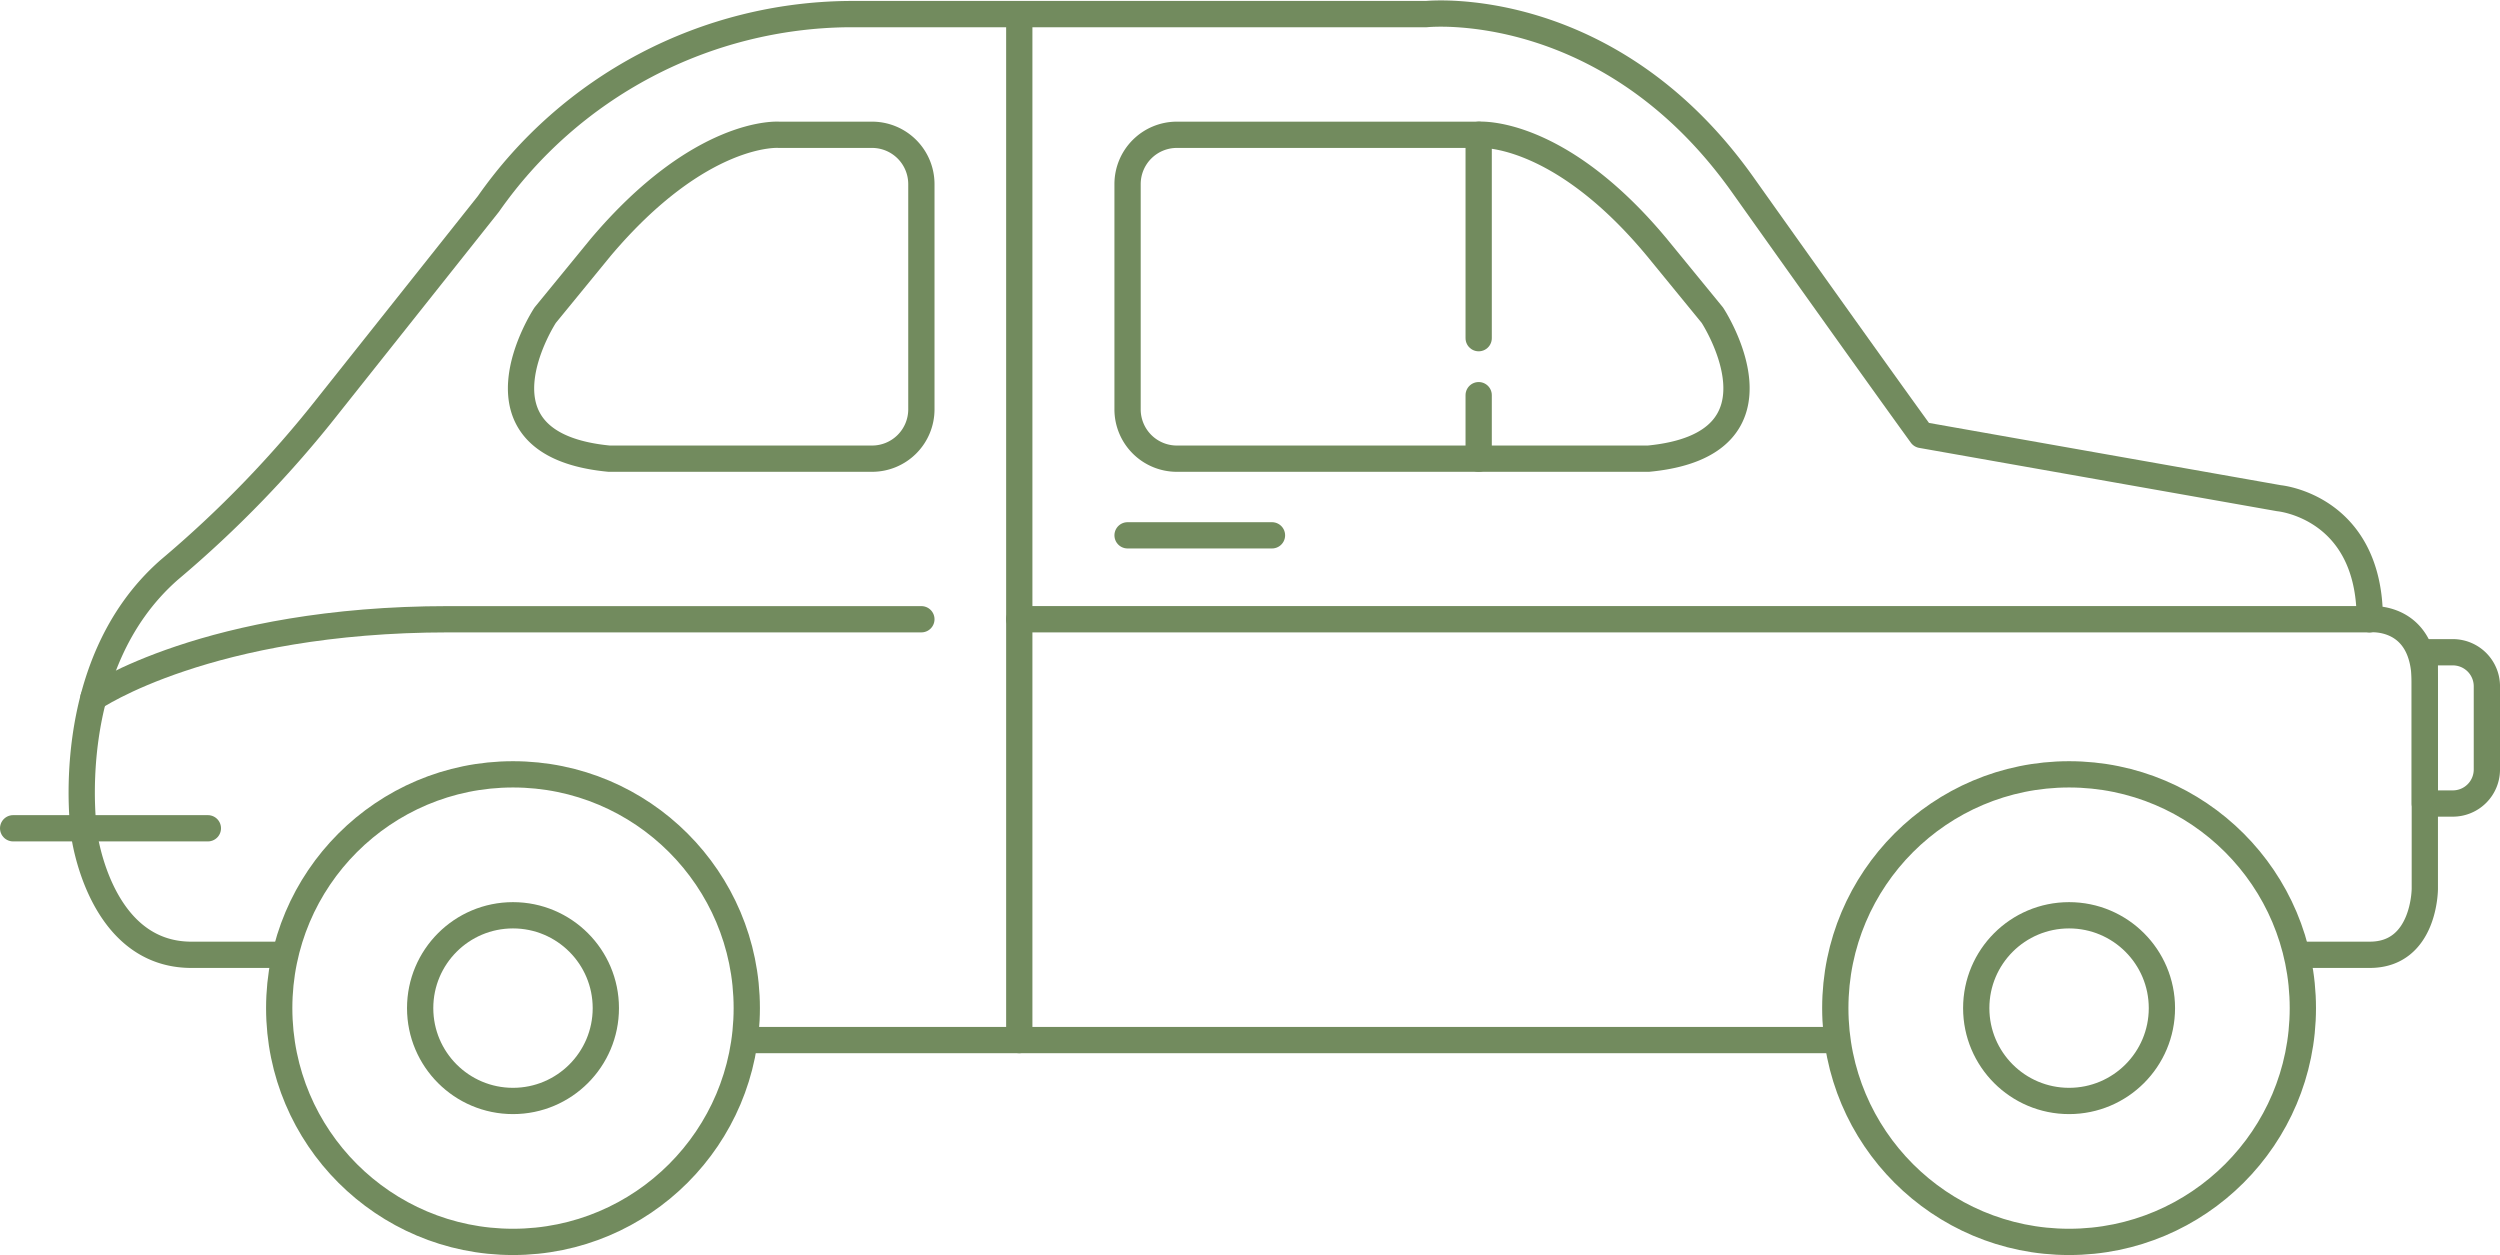
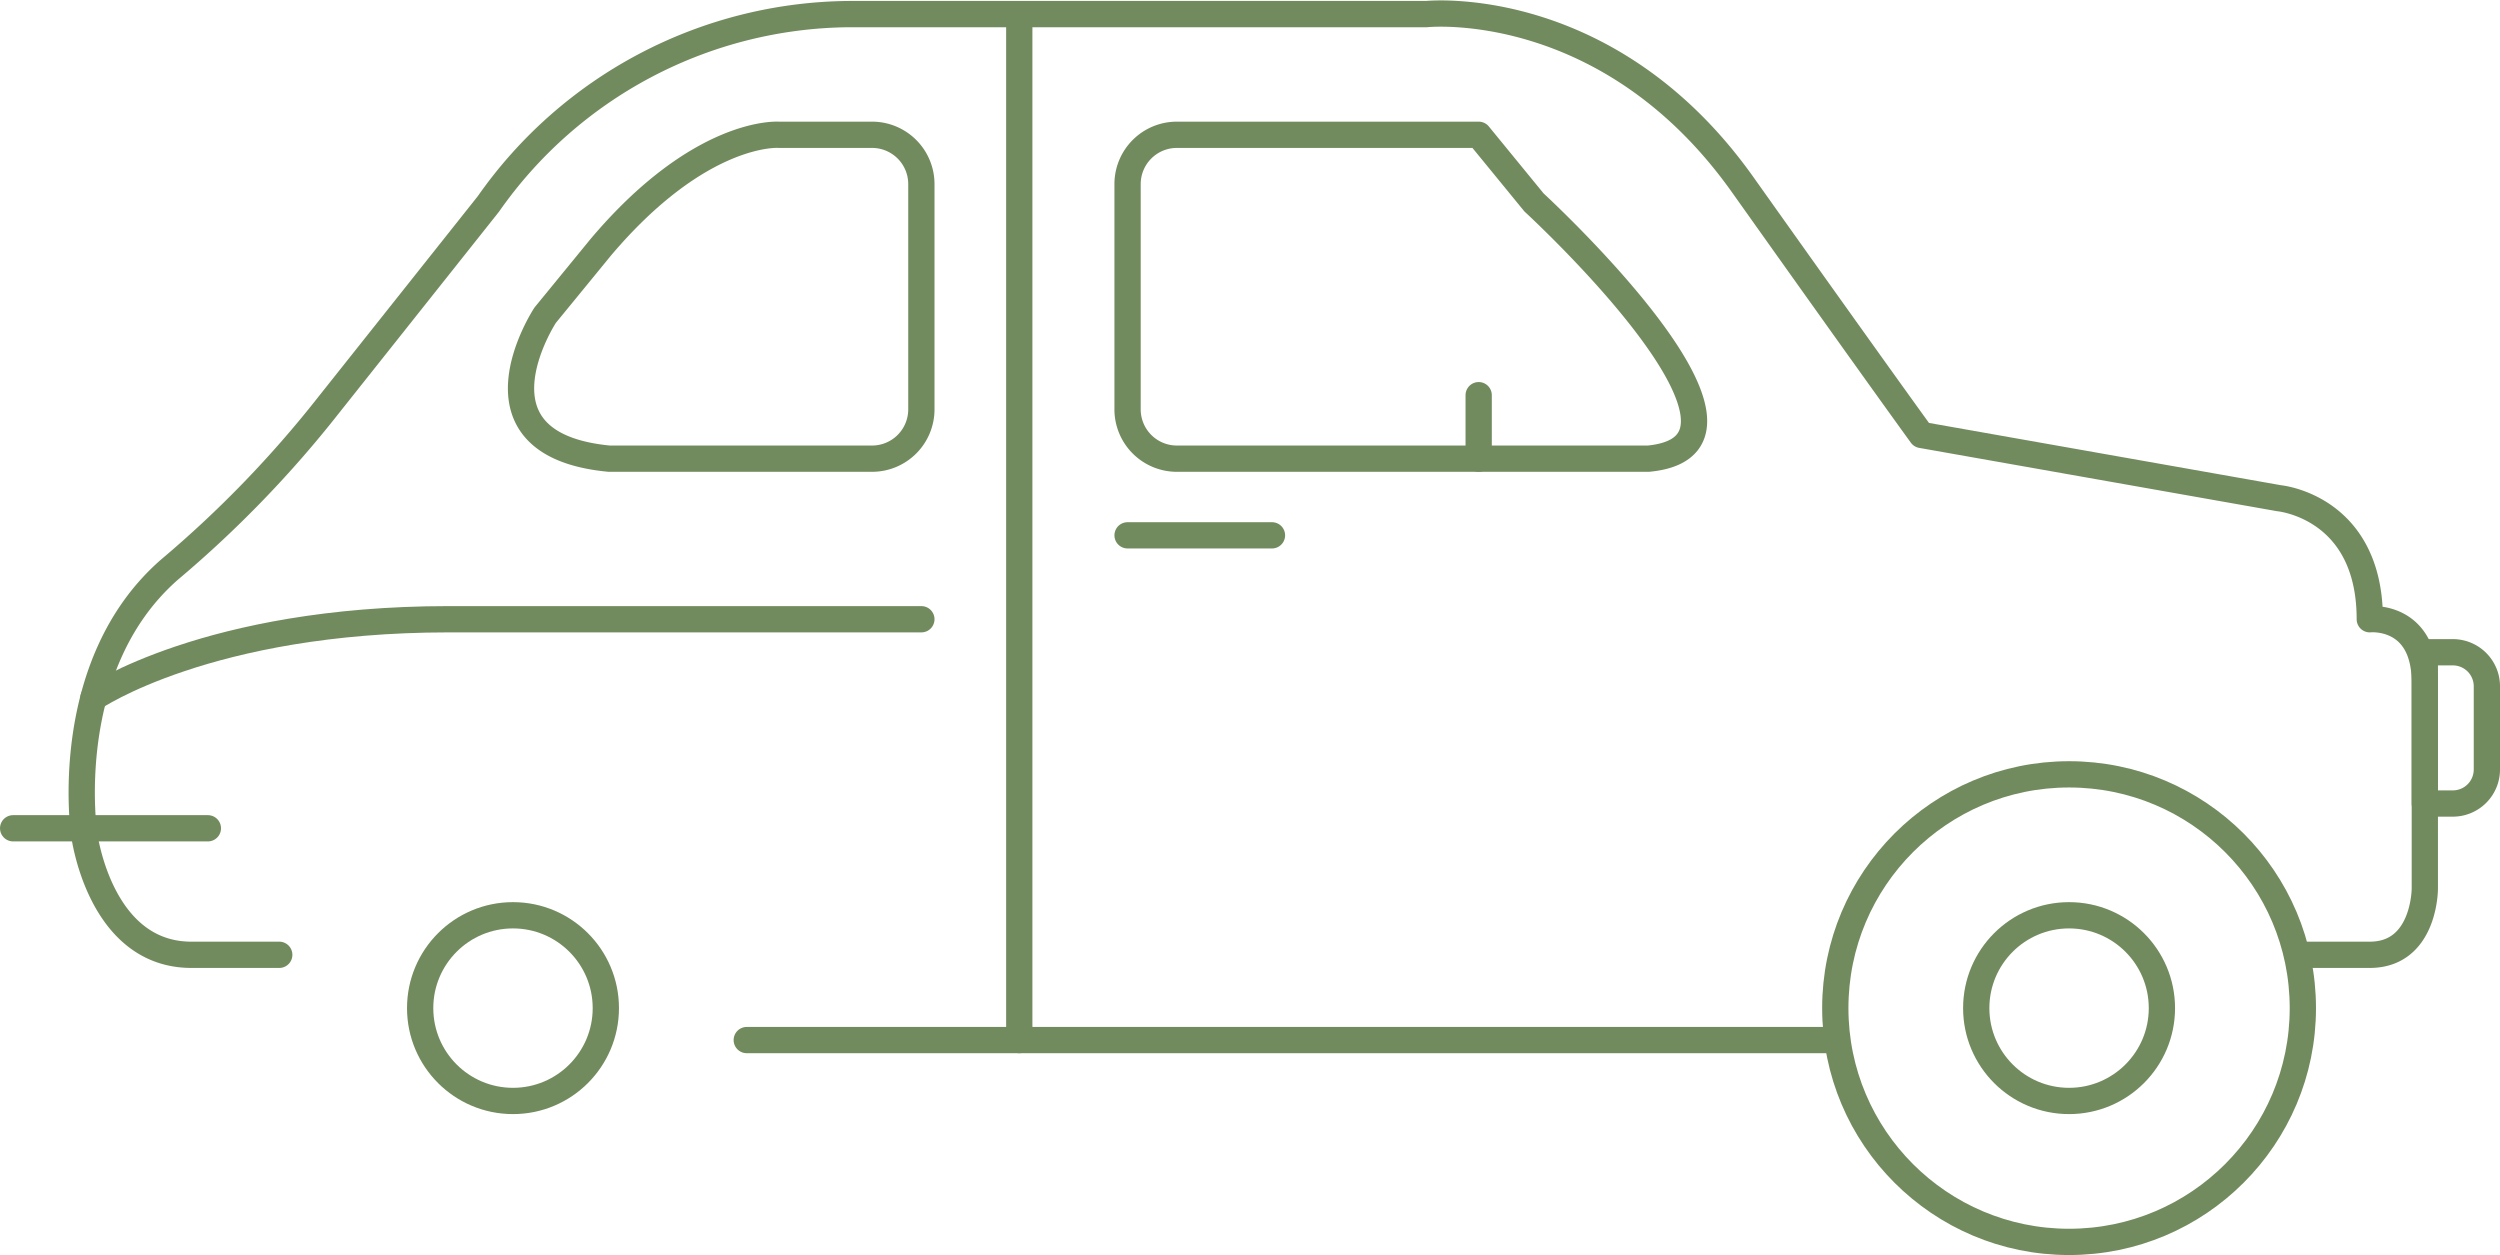
<svg xmlns="http://www.w3.org/2000/svg" width="142.721" height="71.647" viewBox="0 0 142.721 71.647">
  <g id="Gruppe_29" data-name="Gruppe 29" transform="translate(-665.862 -639.229)">
    <g id="Gruppe_31" data-name="Gruppe 31" transform="translate(681.802 683.435)">
-       <circle id="Ellipse_6" data-name="Ellipse 6" cx="13.346" cy="13.346" r="13.346" fill="none" stroke="#728b5e" stroke-linecap="round" stroke-linejoin="round" stroke-width="1.5" />
      <circle id="Ellipse_7" data-name="Ellipse 7" cx="5.3" cy="5.3" r="5.3" transform="translate(8.046 8.046)" fill="none" stroke="#728b5e" stroke-linecap="round" stroke-linejoin="round" stroke-width="1.5" />
    </g>
    <g id="Gruppe_32" data-name="Gruppe 32" transform="translate(770.636 683.435)">
      <circle id="Ellipse_8" data-name="Ellipse 8" cx="13.346" cy="13.346" r="13.346" transform="translate(0)" fill="none" stroke="#728b5e" stroke-linecap="round" stroke-linejoin="round" stroke-width="1.5" />
      <circle id="Ellipse_9" data-name="Ellipse 9" cx="5.3" cy="5.3" r="5.3" transform="translate(8.046 8.046)" fill="none" stroke="#728b5e" stroke-linecap="round" stroke-linejoin="round" stroke-width="1.5" />
    </g>
    <line id="Linie_15" data-name="Linie 15" x2="62.142" transform="translate(708.493 698.605)" fill="none" stroke="#728b5e" stroke-linecap="round" stroke-linejoin="round" stroke-width="1.5" />
    <line id="Linie_16" data-name="Linie 16" y2="58.57" transform="translate(724.051 640.035)" fill="none" stroke="#728b5e" stroke-linecap="round" stroke-linejoin="round" stroke-width="1.5" />
    <path id="Pfad_25" data-name="Pfad 25" d="M798.939,693.737h3.823c3.141,0,3.141-3.768,3.141-3.768V678.192c0-3.926-3.141-3.612-3.141-3.612,0-6.438-5.182-6.909-5.182-6.909l-20.413-3.612s-2.513-3.454-10.207-14.289-18.057-9.736-18.057-9.736H715.928a25.382,25.382,0,0,0-20.57,10.835l-9.107,11.462a63.8,63.8,0,0,1-9.107,9.422c-6.281,5.5-4.868,15.075-4.868,15.075s.857,6.909,6.124,6.909h5.015" transform="translate(-1.612 0)" fill="none" stroke="#728b5e" stroke-linecap="round" stroke-linejoin="round" stroke-width="1.5" />
    <line id="Linie_17" data-name="Linie 17" x2="11.117" transform="translate(666.612 686.514)" fill="none" stroke="#728b5e" stroke-linecap="round" stroke-linejoin="round" stroke-width="1.5" />
    <path id="Rechteck_15" data-name="Rechteck 15" d="M0,0H1.6A1.944,1.944,0,0,1,3.543,1.944V6.693A1.944,1.944,0,0,1,1.6,8.636H0a0,0,0,0,1,0,0V0A0,0,0,0,1,0,0Z" transform="translate(804.291 676.465)" fill="none" stroke="#728b5e" stroke-linecap="round" stroke-linejoin="round" stroke-width="1.5" />
-     <line id="Linie_18" data-name="Linie 18" x1="77.099" transform="translate(724.051 674.58)" fill="none" stroke="#728b5e" stroke-linecap="round" stroke-linejoin="round" stroke-width="1.5" />
    <path id="Pfad_26" data-name="Pfad 26" d="M720.35,688.821H693.356c-13.74,0-20.272,4.488-20.272,4.488" transform="translate(-1.888 -14.24)" fill="none" stroke="#728b5e" stroke-linecap="round" stroke-linejoin="round" stroke-width="1.5" />
    <path id="Pfad_27" data-name="Pfad 27" d="M712.579,668.263h15.009a2.816,2.816,0,0,0,2.815-2.815V652.588a2.816,2.816,0,0,0-2.815-2.815h-5.32s-4.456-.342-10.18,6.435l-3.161,3.863S704.074,667.449,712.579,668.263Z" transform="translate(-11.941 -2.849)" fill="none" stroke="#728b5e" stroke-linecap="round" stroke-linejoin="round" stroke-width="1.5" />
    <g id="Gruppe_33" data-name="Gruppe 33" transform="translate(730.233 646.92)">
-       <path id="Pfad_28" data-name="Pfad 28" d="M786.168,668.263H759.25a2.815,2.815,0,0,1-2.815-2.816V652.588a2.815,2.815,0,0,1,2.815-2.815h17.229s4.532-.37,10.18,6.435l3.16,3.863S794.673,667.449,786.168,668.263Z" transform="translate(-756.435 -649.769)" fill="none" stroke="#728b5e" stroke-linecap="round" stroke-linejoin="round" stroke-width="1.5" />
-       <line id="Linie_19" data-name="Linie 19" y2="11.611" transform="translate(20.044 0.004)" fill="none" stroke="#728b5e" stroke-linecap="round" stroke-linejoin="round" stroke-width="1.5" />
+       <path id="Pfad_28" data-name="Pfad 28" d="M786.168,668.263H759.25a2.815,2.815,0,0,1-2.815-2.816V652.588a2.815,2.815,0,0,1,2.815-2.815h17.229l3.16,3.863S794.673,667.449,786.168,668.263Z" transform="translate(-756.435 -649.769)" fill="none" stroke="#728b5e" stroke-linecap="round" stroke-linejoin="round" stroke-width="1.5" />
      <line id="Linie_20" data-name="Linie 20" y2="3.624" transform="translate(20.044 14.869)" fill="none" stroke="#728b5e" stroke-linecap="round" stroke-linejoin="round" stroke-width="1.5" />
    </g>
    <line id="Linie_21" data-name="Linie 21" x2="8.244" transform="translate(730.233 669.79)" fill="none" stroke="#728b5e" stroke-linecap="round" stroke-linejoin="round" stroke-width="1.5" />
  </g>
</svg>